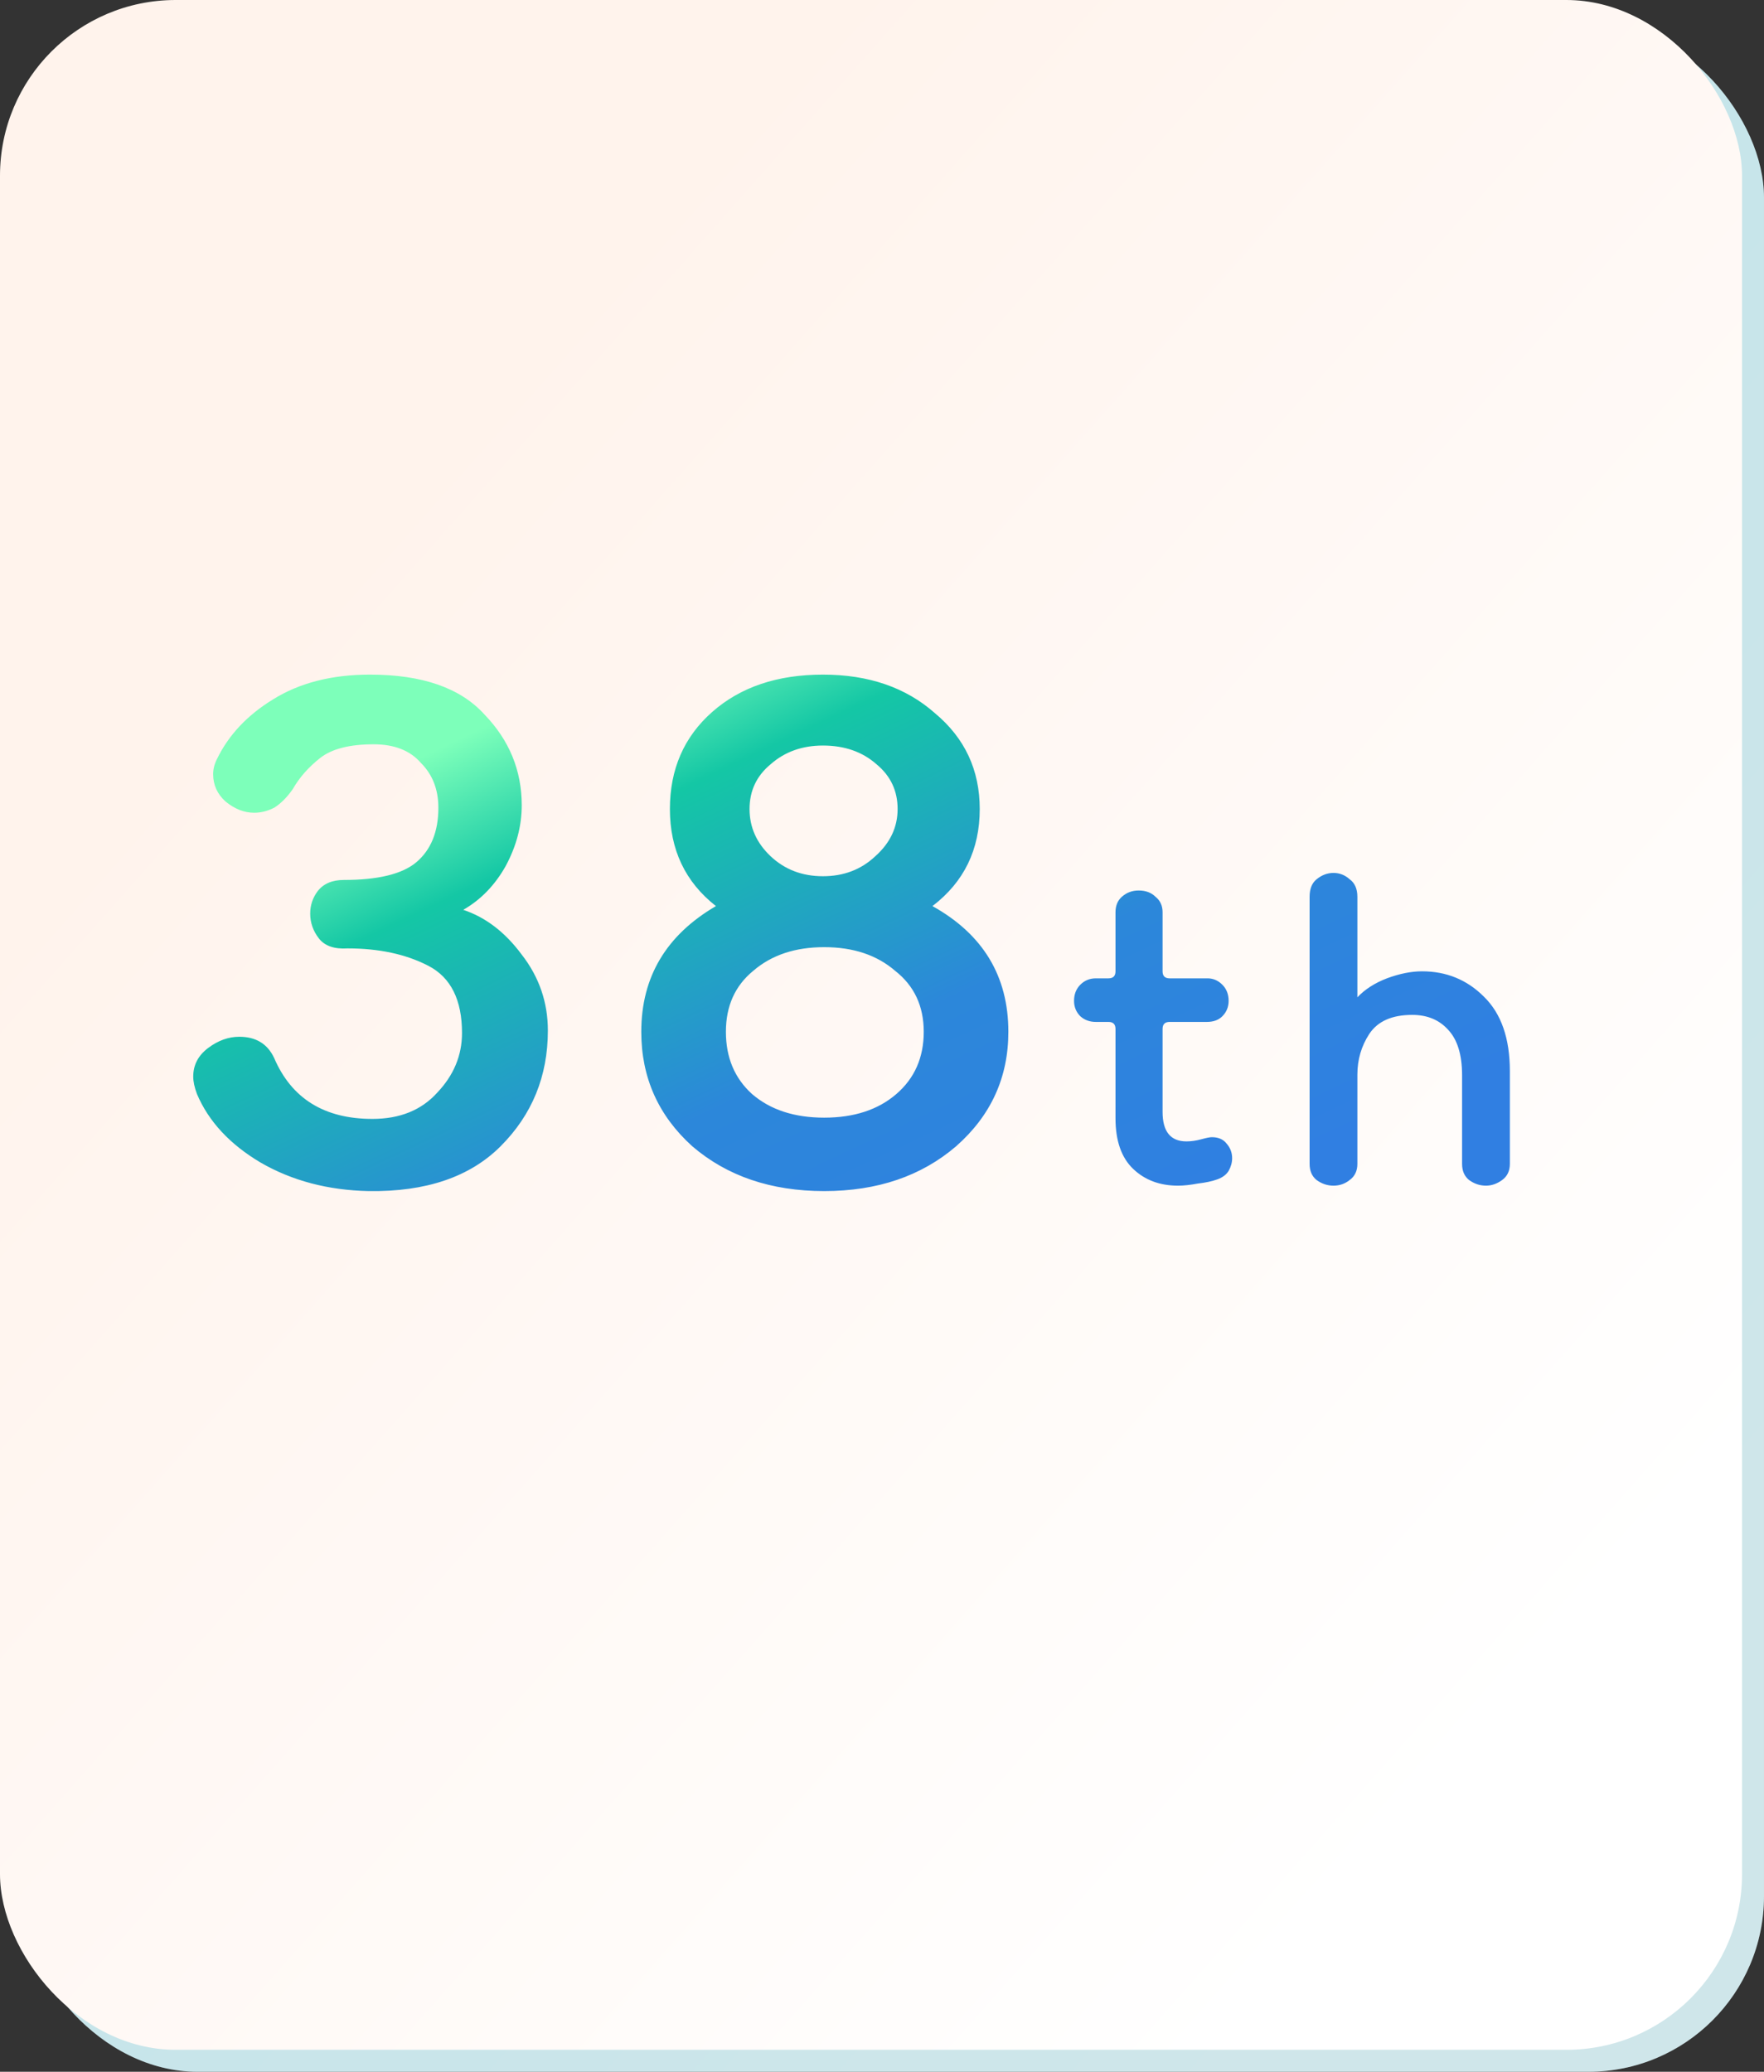
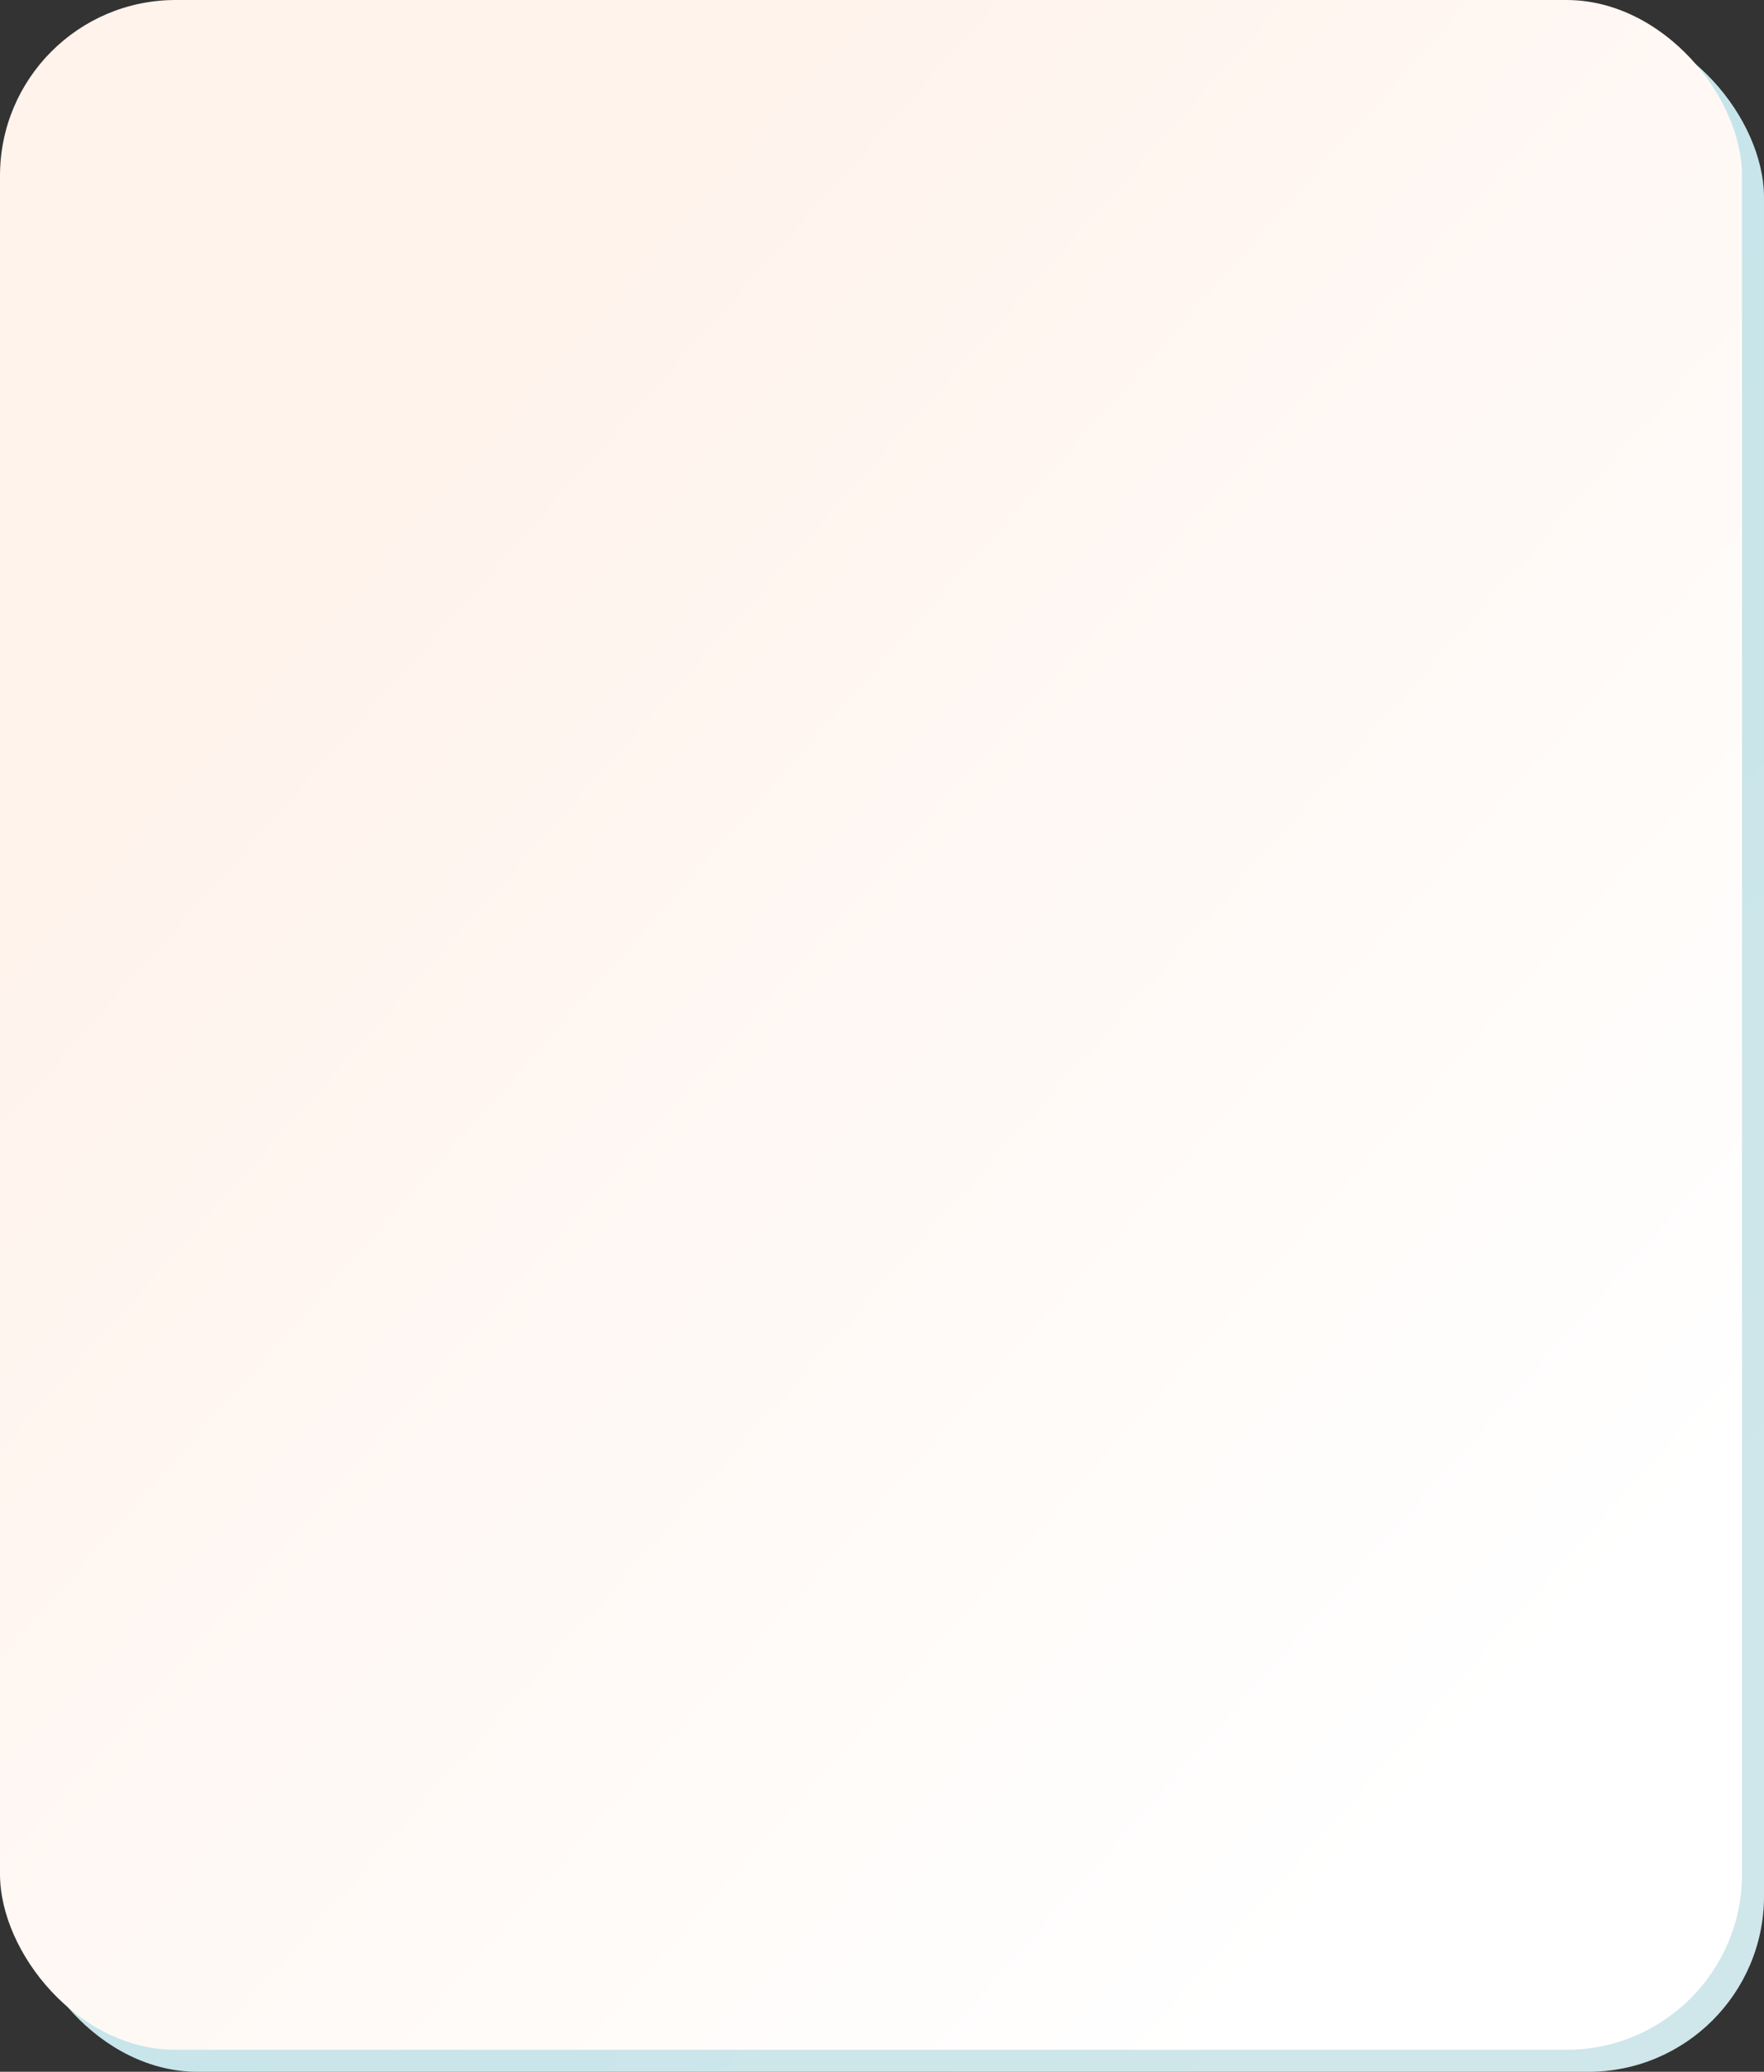
<svg xmlns="http://www.w3.org/2000/svg" width="241" height="283" viewBox="0 0 241 283" fill="none">
  <rect x="0" y="0" width="241" height="283" fill="#333333" stroke="none" />
  <rect x="3" y="3" width="238" height="280" rx="24" fill="url(#paint0_linear_315_576)" />
  <rect x="3" y="3" width="238" height="280" rx="24" fill="#138696" fill-opacity="0.2" style="mix-blend-mode:darken" />
  <rect width="238" height="280" rx="24" fill="url(#paint1_linear_315_576)" />
-   <path d="M50.37 162.7C44.817 162.587 39.887 161.283 35.58 158.79C31.387 156.297 28.497 153.18 26.91 149.44C26.57 148.533 26.4 147.74 26.4 147.06C26.4 145.473 27.08 144.17 28.44 143.15C29.8 142.13 31.217 141.62 32.69 141.62C34.957 141.62 36.543 142.583 37.45 144.51C39.83 150.063 44.307 152.84 50.88 152.84C54.62 152.84 57.567 151.65 59.72 149.27C61.987 146.89 63.12 144.17 63.12 141.11C63.12 136.577 61.59 133.517 58.53 131.93C55.47 130.343 51.787 129.55 47.48 129.55C45.667 129.663 44.363 129.21 43.57 128.19C42.777 127.17 42.38 126.037 42.38 124.79C42.38 123.657 42.72 122.637 43.4 121.73C44.193 120.71 45.383 120.2 46.97 120.2C51.617 120.2 54.903 119.407 56.83 117.82C58.87 116.12 59.89 113.627 59.89 110.34C59.89 107.847 59.097 105.807 57.51 104.22C56.037 102.52 53.883 101.67 51.05 101.67C47.763 101.67 45.327 102.293 43.74 103.54C42.153 104.787 40.907 106.203 40 107.79C39.207 108.923 38.357 109.773 37.45 110.34C36.543 110.793 35.637 111.02 34.73 111.02C33.37 111.02 32.067 110.51 30.82 109.49C29.687 108.47 29.12 107.223 29.12 105.75C29.12 105.07 29.29 104.39 29.63 103.71C31.217 100.423 33.767 97.703 37.28 95.55C40.907 93.283 45.327 92.15 50.54 92.15C57.68 92.15 62.893 93.963 66.18 97.59C69.58 101.103 71.28 105.24 71.28 110C71.28 112.833 70.543 115.61 69.07 118.33C67.597 120.937 65.67 122.92 63.29 124.28C66.35 125.3 69.013 127.34 71.28 130.4C73.66 133.46 74.85 136.917 74.85 140.77C74.85 147.003 72.697 152.273 68.39 156.58C64.197 160.773 58.19 162.813 50.37 162.7ZM112.603 162.7C105.35 162.7 99.343 160.66 94.583 156.58C89.937 152.387 87.613 147.173 87.613 140.94C87.613 133.46 91.013 127.737 97.813 123.77C93.62 120.483 91.523 116.063 91.523 110.51C91.523 105.07 93.45 100.65 97.303 97.25C101.157 93.85 106.2 92.15 112.433 92.15C118.667 92.15 123.767 93.907 127.733 97.42C131.813 100.82 133.853 105.183 133.853 110.51C133.853 116.063 131.7 120.483 127.393 123.77C134.307 127.623 137.763 133.347 137.763 140.94C137.763 147.173 135.383 152.387 130.623 156.58C125.863 160.66 119.857 162.7 112.603 162.7ZM112.603 152.67C116.683 152.67 119.97 151.593 122.463 149.44C124.957 147.287 126.203 144.453 126.203 140.94C126.203 137.427 124.9 134.65 122.293 132.61C119.8 130.457 116.57 129.38 112.603 129.38C108.637 129.38 105.407 130.457 102.913 132.61C100.42 134.65 99.173 137.427 99.173 140.94C99.173 144.453 100.363 147.287 102.743 149.44C105.237 151.593 108.523 152.67 112.603 152.67ZM112.433 119.69C115.267 119.69 117.647 118.783 119.573 116.97C121.613 115.157 122.633 113.003 122.633 110.51C122.633 108.017 121.67 105.977 119.743 104.39C117.817 102.69 115.38 101.84 112.433 101.84C109.6 101.84 107.22 102.69 105.293 104.39C103.367 105.977 102.403 108.017 102.403 110.51C102.403 113.003 103.367 115.157 105.293 116.97C107.22 118.783 109.6 119.69 112.433 119.69ZM160.945 161.96C158.449 161.96 156.401 161.192 154.801 159.656C153.201 158.12 152.401 155.816 152.401 152.744V140.552C152.401 139.912 152.081 139.592 151.441 139.592H149.713C148.881 139.592 148.177 139.336 147.601 138.824C147.025 138.248 146.737 137.544 146.737 136.712C146.737 135.816 147.025 135.08 147.601 134.504C148.177 133.928 148.881 133.64 149.713 133.64H151.441C152.081 133.64 152.401 133.32 152.401 132.68V124.616C152.401 123.72 152.689 123.016 153.265 122.504C153.905 121.928 154.673 121.64 155.569 121.64C156.529 121.64 157.297 121.928 157.873 122.504C158.513 123.016 158.833 123.72 158.833 124.616V132.68C158.833 133.32 159.153 133.64 159.793 133.64H164.977C165.745 133.64 166.417 133.928 166.993 134.504C167.569 135.08 167.857 135.816 167.857 136.712C167.857 137.544 167.569 138.248 166.993 138.824C166.481 139.336 165.777 139.592 164.881 139.592H159.793C159.153 139.592 158.833 139.912 158.833 140.552V151.88C158.833 154.568 159.921 155.912 162.097 155.912C162.737 155.912 163.409 155.816 164.113 155.624C164.817 155.432 165.297 155.336 165.553 155.336C166.449 155.336 167.121 155.624 167.569 156.2C168.081 156.776 168.337 157.448 168.337 158.216C168.337 158.792 168.177 159.368 167.857 159.944C167.537 160.456 167.025 160.84 166.321 161.096C165.617 161.352 164.721 161.544 163.633 161.672C162.609 161.864 161.713 161.96 160.945 161.96ZM182.183 161.96C181.351 161.96 180.583 161.704 179.879 161.192C179.239 160.68 178.919 159.944 178.919 158.984V122.504C178.919 121.416 179.239 120.616 179.879 120.104C180.583 119.528 181.351 119.24 182.183 119.24C183.015 119.24 183.751 119.528 184.391 120.104C185.095 120.616 185.447 121.416 185.447 122.504V136.232C186.471 135.144 187.815 134.28 189.479 133.64C191.207 133 192.807 132.68 194.279 132.68C197.607 132.68 200.423 133.832 202.727 136.136C205.095 138.44 206.279 141.832 206.279 146.312V158.984C206.279 159.944 205.927 160.68 205.223 161.192C204.519 161.704 203.783 161.96 203.015 161.96C202.183 161.96 201.415 161.704 200.711 161.192C200.071 160.68 199.751 159.944 199.751 158.984V146.888C199.751 144.072 199.111 141.992 197.831 140.648C196.615 139.304 194.983 138.632 192.935 138.632C190.183 138.632 188.231 139.496 187.079 141.224C185.991 142.888 185.447 144.744 185.447 146.792V158.984C185.447 159.944 185.095 160.68 184.391 161.192C183.751 161.704 183.015 161.96 182.183 161.96Z" fill="url(#paint2_linear_315_576)" />
  <defs>
    <linearGradient id="paint0_linear_315_576" x1="106.907" y1="-22.352" x2="293.978" y2="143.439" gradientUnits="userSpaceOnUse">
      <stop offset="0.093" stop-color="#ECFDFF" />
      <stop offset="1" stop-color="white" />
    </linearGradient>
    <linearGradient id="paint1_linear_315_576" x1="103.907" y1="-25.352" x2="290.978" y2="140.439" gradientUnits="userSpaceOnUse">
      <stop offset="0.093" stop-color="#FFF3EC" />
      <stop offset="1" stop-color="white" />
    </linearGradient>
    <linearGradient id="paint2_linear_315_576" x1="51.109" y1="106.413" x2="94.542" y2="198.453" gradientUnits="userSpaceOnUse">
      <stop stop-color="#7DFFBA" />
      <stop offset="0.188" stop-color="#14C7A5" />
      <stop offset="0.597" stop-color="#2C87DA" />
      <stop offset="1" stop-color="#307FE2" />
    </linearGradient>
  </defs>
</svg>